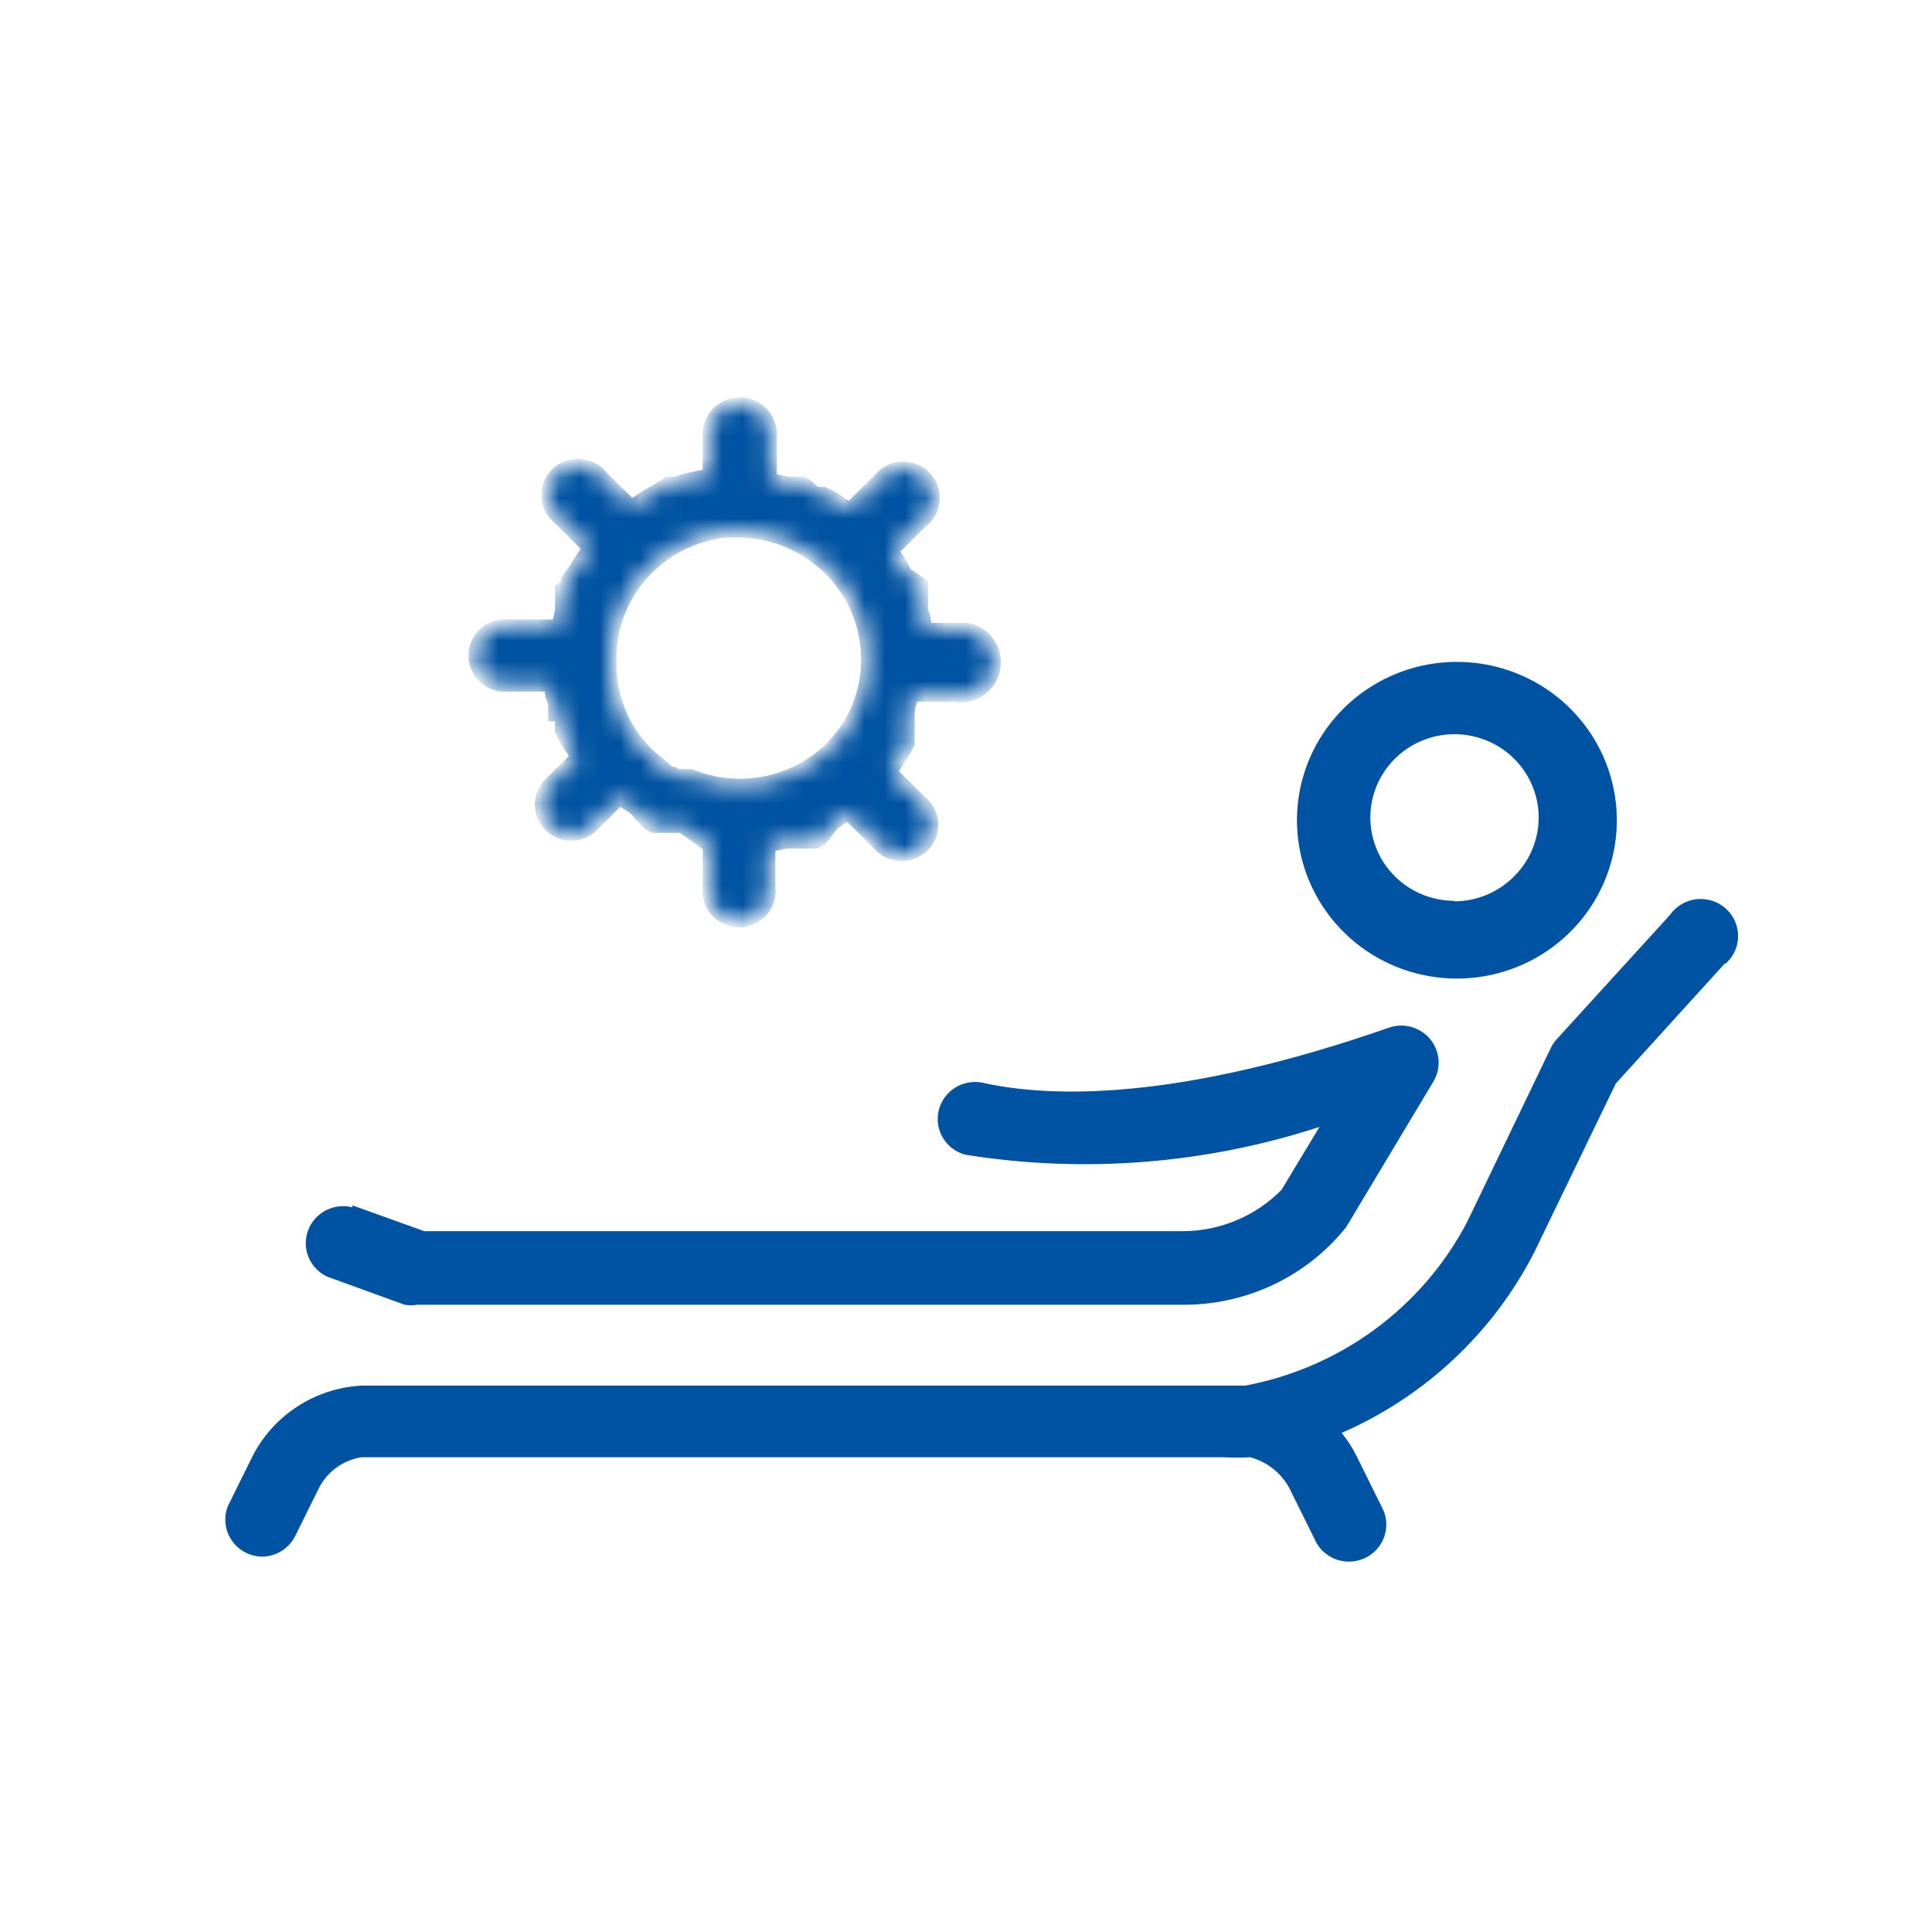
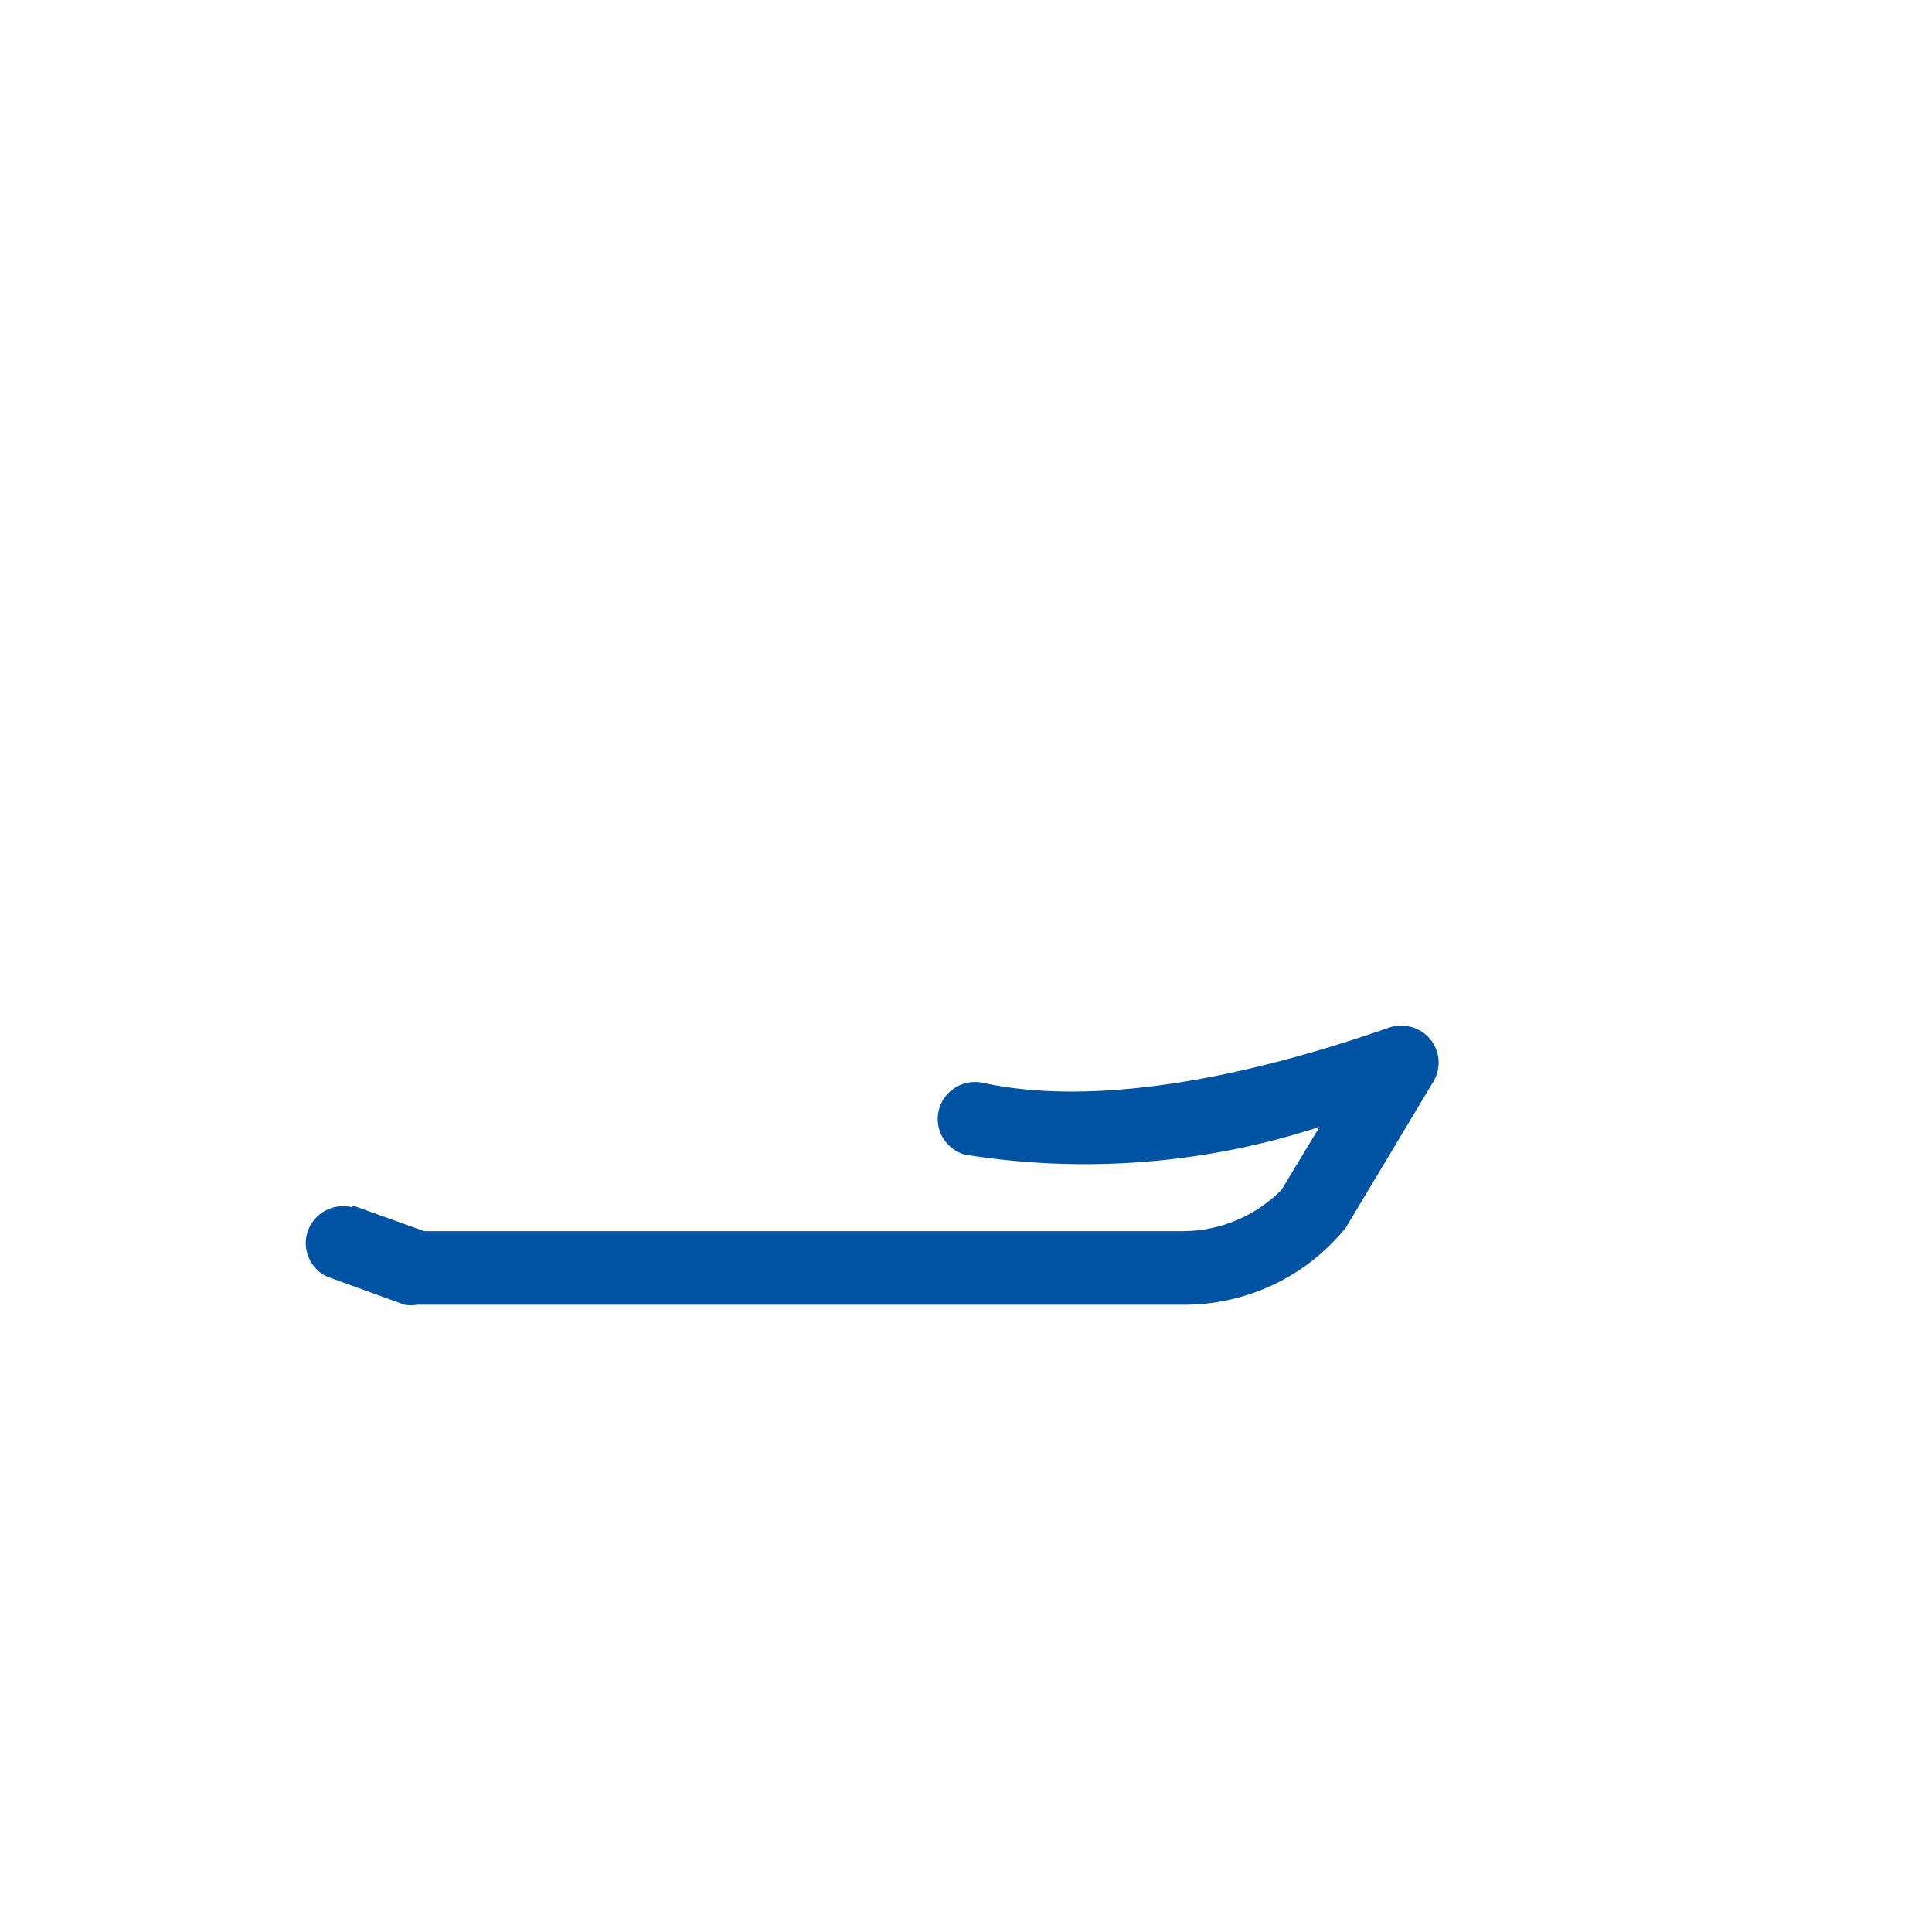
<svg xmlns="http://www.w3.org/2000/svg" width="95" height="95" viewBox="0 0 95 95" fill="none">
-   <path d="M85.168 46.709C85.09 46.882 84.982 47.04 84.85 47.177L84.818 47.146L84.713 47.262L79.34 53.179L79.326 53.195L79.316 53.215L75.301 61.525C75.3 61.526 75.3 61.526 75.3 61.527C73.29 65.443 69.974 68.55 65.912 70.32L65.731 70.399L65.856 70.553C66.154 70.919 66.408 71.319 66.611 71.744L66.612 71.746L67.798 74.142L67.797 74.142L67.802 74.15C67.915 74.349 67.986 74.57 68.009 74.797C68.033 75.025 68.009 75.255 67.939 75.473C67.869 75.692 67.754 75.893 67.602 76.066C67.449 76.239 67.263 76.378 67.053 76.477C66.844 76.575 66.616 76.63 66.385 76.637C66.153 76.645 65.922 76.605 65.707 76.521C65.491 76.436 65.296 76.309 65.132 76.147C64.969 75.984 64.841 75.79 64.756 75.577L64.757 75.577L64.751 75.566L63.565 73.17L63.565 73.169C63.361 72.764 63.071 72.407 62.717 72.121C62.362 71.835 61.951 71.627 61.509 71.511L61.486 71.505L61.462 71.506C61.025 71.53 60.586 71.53 60.148 71.506L60.148 71.506H60.14H17.766H17.754L17.742 71.508C17.286 71.582 16.854 71.759 16.478 72.026C16.103 72.293 15.794 72.642 15.577 73.046L15.577 73.046L15.575 73.051L14.389 75.446L14.388 75.447C14.25 75.732 14.032 75.972 13.761 76.14C13.489 76.307 13.176 76.395 12.857 76.393C12.586 76.383 12.323 76.31 12.087 76.179C11.851 76.047 11.651 75.861 11.503 75.637C11.355 75.413 11.264 75.157 11.237 74.891C11.21 74.627 11.247 74.36 11.345 74.113L12.528 71.722C13.016 70.741 13.759 69.905 14.681 69.301C15.601 68.697 16.668 68.346 17.77 68.284H60.14H61.084H61.229H61.243L61.257 68.281C63.595 67.842 65.802 66.882 67.711 65.474C69.62 64.066 71.181 62.247 72.276 60.154L72.276 60.154L72.278 60.149L76.392 51.596C76.461 51.453 76.551 51.319 76.658 51.201L82.224 45.092L82.231 45.084L82.236 45.076C82.372 44.882 82.548 44.718 82.752 44.595C82.957 44.473 83.185 44.395 83.423 44.366C83.66 44.337 83.901 44.359 84.129 44.429C84.358 44.499 84.568 44.617 84.747 44.774C84.926 44.931 85.069 45.123 85.167 45.338C85.266 45.554 85.316 45.787 85.316 46.023C85.317 46.26 85.266 46.493 85.168 46.709Z" fill="#0053A2" stroke="#0053A2" stroke-width="0.3" />
-   <path d="M68.798 43.48C69.525 44.072 70.428 44.41 71.367 44.443V44.47L71.517 44.47C72.082 44.468 72.641 44.356 73.162 44.138C73.683 43.921 74.155 43.603 74.551 43.204C75.253 42.51 75.69 41.596 75.788 40.618C75.886 39.64 75.638 38.659 75.088 37.842C74.537 37.024 73.717 36.422 72.768 36.136C71.82 35.85 70.8 35.899 69.883 36.274C68.967 36.649 68.21 37.327 67.741 38.193C67.272 39.059 67.121 40.06 67.314 41.024C67.507 41.988 68.031 42.856 68.798 43.48ZM72.241 32.719C74.019 32.857 75.693 33.6 76.979 34.821C77.717 35.522 78.306 36.36 78.714 37.288C79.121 38.215 79.338 39.214 79.353 40.225C79.377 41.989 78.785 43.707 77.675 45.087C76.564 46.468 75.005 47.425 73.263 47.797C71.519 48.169 69.7 47.931 68.114 47.125C66.528 46.319 65.274 44.994 64.563 43.376C63.852 41.758 63.73 39.947 64.216 38.25C64.702 36.552 65.767 35.074 67.23 34.065C68.693 33.057 70.463 32.581 72.241 32.719Z" fill="#0053A2" stroke="#0053A2" stroke-width="0.3" />
  <path d="M64.835 55.27C59.247 57.092 53.298 57.559 47.489 56.631C47.073 56.515 46.718 56.245 46.496 55.878C46.273 55.508 46.204 55.068 46.301 54.649C46.398 54.23 46.655 53.863 47.019 53.627C47.382 53.391 47.823 53.302 48.251 53.379C51.674 54.153 57.995 54.289 68.366 50.667C68.691 50.559 69.041 50.552 69.371 50.646C69.7 50.74 69.993 50.931 70.21 51.194C70.427 51.456 70.558 51.778 70.586 52.115C70.614 52.453 70.537 52.79 70.367 53.084C70.367 53.084 70.366 53.084 70.366 53.085L66.065 60.262C65.118 61.441 63.913 62.391 62.54 63.04C61.164 63.69 59.656 64.021 58.131 64.007H58.13H20.523H20.511L20.498 64.009C20.311 64.041 20.12 64.041 19.932 64.011L16.129 62.629C15.756 62.447 15.463 62.136 15.308 61.755C15.151 61.371 15.144 60.944 15.288 60.555C15.432 60.167 15.716 59.845 16.086 59.652C16.457 59.458 16.886 59.408 17.292 59.511L17.479 59.558V59.483L20.811 60.68L20.836 60.689H20.862L58.178 60.689L58.179 60.689C59.102 60.685 60.014 60.498 60.863 60.141C61.712 59.784 62.481 59.263 63.125 58.608L63.137 58.595L63.147 58.58L65.01 55.49L65.218 55.145L64.835 55.27Z" fill="#0053A2" stroke="#0053A2" stroke-width="0.3" />
  <mask id="path-4-inside-1_1310_1580" fill="white">
    <path d="M47.556 30.928H45.499C45.499 30.64 45.499 30.353 45.33 30.065V29.754V29.49V29.275V29.107V28.939V28.724L44.532 28.172L44.362 27.813C44.217 27.55 44.047 27.31 43.878 27.094L45.33 25.657C45.498 25.528 45.636 25.364 45.736 25.178C45.835 24.992 45.894 24.787 45.907 24.577C45.92 24.366 45.888 24.156 45.813 23.959C45.737 23.762 45.621 23.583 45.47 23.434C45.32 23.285 45.139 23.169 44.94 23.095C44.741 23.02 44.528 22.988 44.316 23.002C44.103 23.015 43.896 23.072 43.708 23.171C43.52 23.269 43.355 23.406 43.225 23.573L41.773 25.01L41.047 24.531L40.756 24.363L40.49 24.243H40.272H40.103L39.691 23.86L39.45 23.74H39.062H38.724L37.901 23.573V21.345C37.901 20.944 37.74 20.56 37.454 20.277C37.168 19.994 36.781 19.835 36.376 19.835C35.972 19.835 35.584 19.994 35.298 20.277C35.012 20.56 34.852 20.944 34.852 21.345V23.357C34.435 23.417 34.022 23.505 33.617 23.62L33.23 23.74H32.988H32.843L32.432 24.004V24.1H32.311L32.069 24.22L31.778 24.387L31.052 24.866L29.6 23.429C29.47 23.262 29.305 23.126 29.117 23.027C28.929 22.929 28.721 22.871 28.509 22.858C28.297 22.845 28.084 22.877 27.885 22.951C27.686 23.026 27.505 23.141 27.355 23.29C27.204 23.439 27.087 23.618 27.012 23.815C26.937 24.012 26.905 24.223 26.918 24.433C26.931 24.643 26.99 24.848 27.089 25.035C27.189 25.221 27.327 25.384 27.495 25.513L28.947 26.951C28.777 27.19 28.608 27.43 28.439 27.693L28.269 27.981L27.882 28.532V28.747L27.592 28.939V29.107V29.323V29.586V29.898C27.592 30.185 27.471 30.472 27.422 30.76H25.026C24.815 30.733 24.6 30.751 24.397 30.813C24.193 30.875 24.005 30.979 23.845 31.118C23.685 31.258 23.557 31.429 23.469 31.622C23.381 31.814 23.336 32.022 23.336 32.233C23.336 32.444 23.381 32.653 23.469 32.845C23.557 33.037 23.685 33.209 23.845 33.348C24.005 33.488 24.193 33.592 24.397 33.654C24.6 33.715 24.815 33.733 25.026 33.707H27.084C27.084 33.994 27.084 34.282 27.253 34.545V34.881V35.168H27.592V35.384V35.551V35.719V35.935L27.713 36.198L27.882 36.486C28.027 36.725 28.197 36.965 28.366 37.205L26.914 38.642C26.69 38.928 26.578 39.285 26.601 39.646C26.624 40.007 26.779 40.348 27.038 40.604C27.296 40.86 27.64 41.014 28.005 41.036C28.37 41.059 28.731 40.949 29.019 40.726L30.471 39.289L31.197 39.768L31.875 40.511L32.141 40.654H32.359H32.528H32.698H32.916H33.182H33.521L34.852 41.589V43.625C34.825 43.834 34.843 44.047 34.905 44.249C34.968 44.45 35.073 44.637 35.214 44.795C35.355 44.953 35.528 45.08 35.722 45.167C35.916 45.254 36.127 45.299 36.34 45.299C36.553 45.299 36.764 45.254 36.958 45.167C37.152 45.08 37.325 44.953 37.466 44.795C37.607 44.637 37.712 44.45 37.774 44.249C37.837 44.047 37.855 43.834 37.828 43.625V41.589L38.699 41.421H39.038H39.328H39.546H39.716H39.885H40.103L40.369 41.301L40.974 40.511L41.7 40.032L43.152 41.469C43.283 41.635 43.447 41.772 43.636 41.871C43.824 41.969 44.031 42.027 44.243 42.04C44.456 42.053 44.668 42.021 44.867 41.947C45.066 41.872 45.247 41.757 45.398 41.608C45.548 41.459 45.665 41.28 45.74 41.083C45.815 40.886 45.847 40.675 45.834 40.465C45.821 40.255 45.763 40.05 45.663 39.863C45.564 39.677 45.425 39.514 45.258 39.385L43.806 37.947C44.075 37.59 44.318 37.214 44.532 36.821L44.677 36.558V36.318V36.174V35.983V35.791V35.647V35.384V35.072C44.677 34.785 44.798 34.497 44.846 34.21H46.903C47.121 34.252 47.345 34.252 47.562 34.209C47.78 34.166 47.987 34.08 48.171 33.958C48.355 33.836 48.513 33.678 48.636 33.496C48.759 33.313 48.844 33.108 48.887 32.892C48.93 32.677 48.93 32.455 48.886 32.239C48.843 32.024 48.757 31.819 48.633 31.637C48.509 31.455 48.351 31.298 48.166 31.176C47.981 31.055 47.774 30.97 47.556 30.928ZM41.313 36.246C41.148 36.457 40.971 36.657 40.781 36.845C39.889 37.688 38.77 38.257 37.559 38.483C36.347 38.708 35.096 38.58 33.956 38.115H33.303L33.085 37.995H32.94L32.432 37.54C32.183 37.358 31.949 37.157 31.73 36.941C30.669 35.83 30.057 34.372 30.012 32.844V32.485C29.985 30.918 30.55 29.397 31.598 28.223C32.646 27.048 34.1 26.303 35.674 26.136H36.279C37.66 26.133 39.004 26.579 40.103 27.406C40.342 27.582 40.568 27.774 40.781 27.981C41.874 29.061 42.532 30.5 42.63 32.026C42.728 33.552 42.26 35.062 41.313 36.27V36.246Z" />
  </mask>
-   <path d="M47.556 30.928H45.499C45.499 30.64 45.499 30.353 45.33 30.065V29.754V29.49V29.275V29.107V28.939V28.724L44.532 28.172L44.362 27.813C44.217 27.55 44.047 27.31 43.878 27.094L45.33 25.657C45.498 25.528 45.636 25.364 45.736 25.178C45.835 24.992 45.894 24.787 45.907 24.577C45.92 24.366 45.888 24.156 45.813 23.959C45.737 23.762 45.621 23.583 45.47 23.434C45.32 23.285 45.139 23.169 44.94 23.095C44.741 23.02 44.528 22.988 44.316 23.002C44.103 23.015 43.896 23.072 43.708 23.171C43.52 23.269 43.355 23.406 43.225 23.573L41.773 25.01L41.047 24.531L40.756 24.363L40.49 24.243H40.272H40.103L39.691 23.86L39.45 23.74H39.062H38.724L37.901 23.573V21.345C37.901 20.944 37.74 20.56 37.454 20.277C37.168 19.994 36.781 19.835 36.376 19.835C35.972 19.835 35.584 19.994 35.298 20.277C35.012 20.56 34.852 20.944 34.852 21.345V23.357C34.435 23.417 34.022 23.505 33.617 23.62L33.23 23.74H32.988H32.843L32.432 24.004V24.1H32.311L32.069 24.22L31.778 24.387L31.052 24.866L29.6 23.429C29.47 23.262 29.305 23.126 29.117 23.027C28.929 22.929 28.721 22.871 28.509 22.858C28.297 22.845 28.084 22.877 27.885 22.951C27.686 23.026 27.505 23.141 27.355 23.29C27.204 23.439 27.087 23.618 27.012 23.815C26.937 24.012 26.905 24.223 26.918 24.433C26.931 24.643 26.99 24.848 27.089 25.035C27.189 25.221 27.327 25.384 27.495 25.513L28.947 26.951C28.777 27.19 28.608 27.43 28.439 27.693L28.269 27.981L27.882 28.532V28.747L27.592 28.939V29.107V29.323V29.586V29.898C27.592 30.185 27.471 30.472 27.422 30.76H25.026C24.815 30.733 24.6 30.751 24.397 30.813C24.193 30.875 24.005 30.979 23.845 31.118C23.685 31.258 23.557 31.429 23.469 31.622C23.381 31.814 23.336 32.022 23.336 32.233C23.336 32.444 23.381 32.653 23.469 32.845C23.557 33.037 23.685 33.209 23.845 33.348C24.005 33.488 24.193 33.592 24.397 33.654C24.6 33.715 24.815 33.733 25.026 33.707H27.084C27.084 33.994 27.084 34.282 27.253 34.545V34.881V35.168H27.592V35.384V35.551V35.719V35.935L27.713 36.198L27.882 36.486C28.027 36.725 28.197 36.965 28.366 37.205L26.914 38.642C26.69 38.928 26.578 39.285 26.601 39.646C26.624 40.007 26.779 40.348 27.038 40.604C27.296 40.86 27.64 41.014 28.005 41.036C28.37 41.059 28.731 40.949 29.019 40.726L30.471 39.289L31.197 39.768L31.875 40.511L32.141 40.654H32.359H32.528H32.698H32.916H33.182H33.521L34.852 41.589V43.625C34.825 43.834 34.843 44.047 34.905 44.249C34.968 44.45 35.073 44.637 35.214 44.795C35.355 44.953 35.528 45.08 35.722 45.167C35.916 45.254 36.127 45.299 36.34 45.299C36.553 45.299 36.764 45.254 36.958 45.167C37.152 45.08 37.325 44.953 37.466 44.795C37.607 44.637 37.712 44.45 37.774 44.249C37.837 44.047 37.855 43.834 37.828 43.625V41.589L38.699 41.421H39.038H39.328H39.546H39.716H39.885H40.103L40.369 41.301L40.974 40.511L41.7 40.032L43.152 41.469C43.283 41.635 43.447 41.772 43.636 41.871C43.824 41.969 44.031 42.027 44.243 42.04C44.456 42.053 44.668 42.021 44.867 41.947C45.066 41.872 45.247 41.757 45.398 41.608C45.548 41.459 45.665 41.28 45.74 41.083C45.815 40.886 45.847 40.675 45.834 40.465C45.821 40.255 45.763 40.05 45.663 39.863C45.564 39.677 45.425 39.514 45.258 39.385L43.806 37.947C44.075 37.59 44.318 37.214 44.532 36.821L44.677 36.558V36.318V36.174V35.983V35.791V35.647V35.384V35.072C44.677 34.785 44.798 34.497 44.846 34.21H46.903C47.121 34.252 47.345 34.252 47.562 34.209C47.78 34.166 47.987 34.08 48.171 33.958C48.355 33.836 48.513 33.678 48.636 33.496C48.759 33.313 48.844 33.108 48.887 32.892C48.93 32.677 48.93 32.455 48.886 32.239C48.843 32.024 48.757 31.819 48.633 31.637C48.509 31.455 48.351 31.298 48.166 31.176C47.981 31.055 47.774 30.97 47.556 30.928ZM41.313 36.246C41.148 36.457 40.971 36.657 40.781 36.845C39.889 37.688 38.77 38.257 37.559 38.483C36.347 38.708 35.096 38.58 33.956 38.115H33.303L33.085 37.995H32.94L32.432 37.54C32.183 37.358 31.949 37.157 31.73 36.941C30.669 35.83 30.057 34.372 30.012 32.844V32.485C29.985 30.918 30.55 29.397 31.598 28.223C32.646 27.048 34.1 26.303 35.674 26.136H36.279C37.66 26.133 39.004 26.579 40.103 27.406C40.342 27.582 40.568 27.774 40.781 27.981C41.874 29.061 42.532 30.5 42.63 32.026C42.728 33.552 42.26 35.062 41.313 36.27V36.246Z" fill="#0053A2" stroke="#0053A2" stroke-width="0.6" mask="url(#path-4-inside-1_1310_1580)" />
</svg>